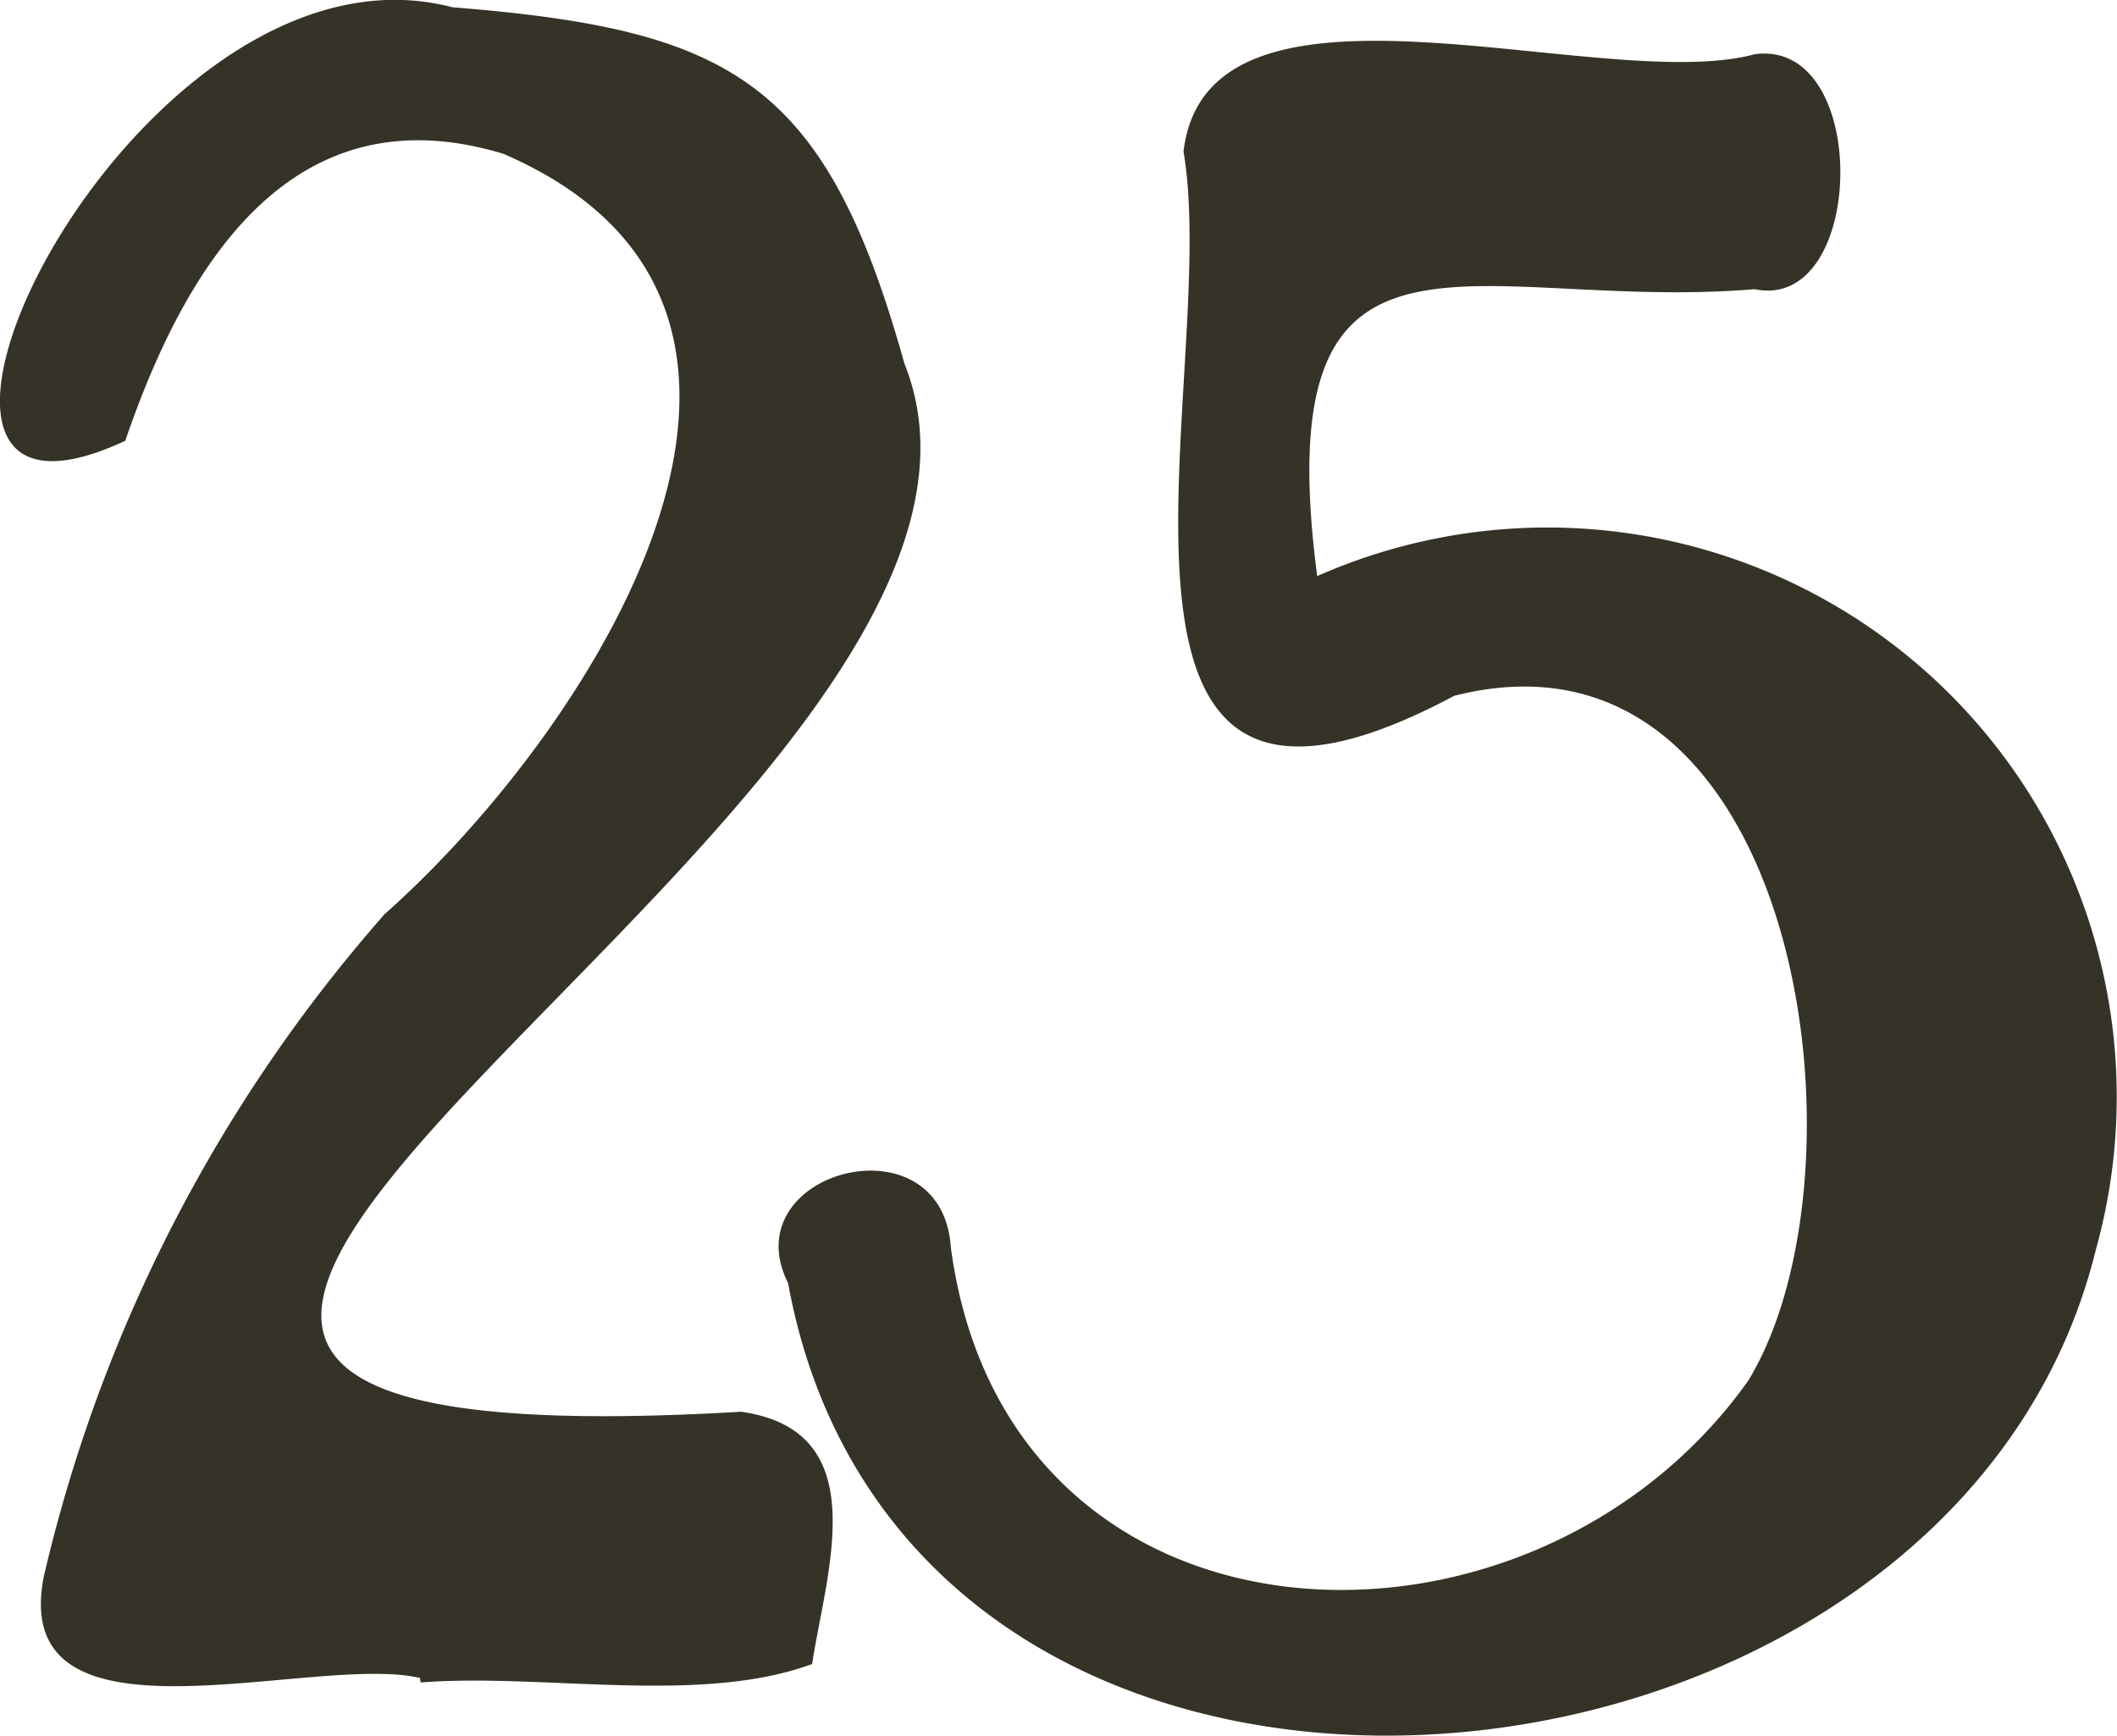
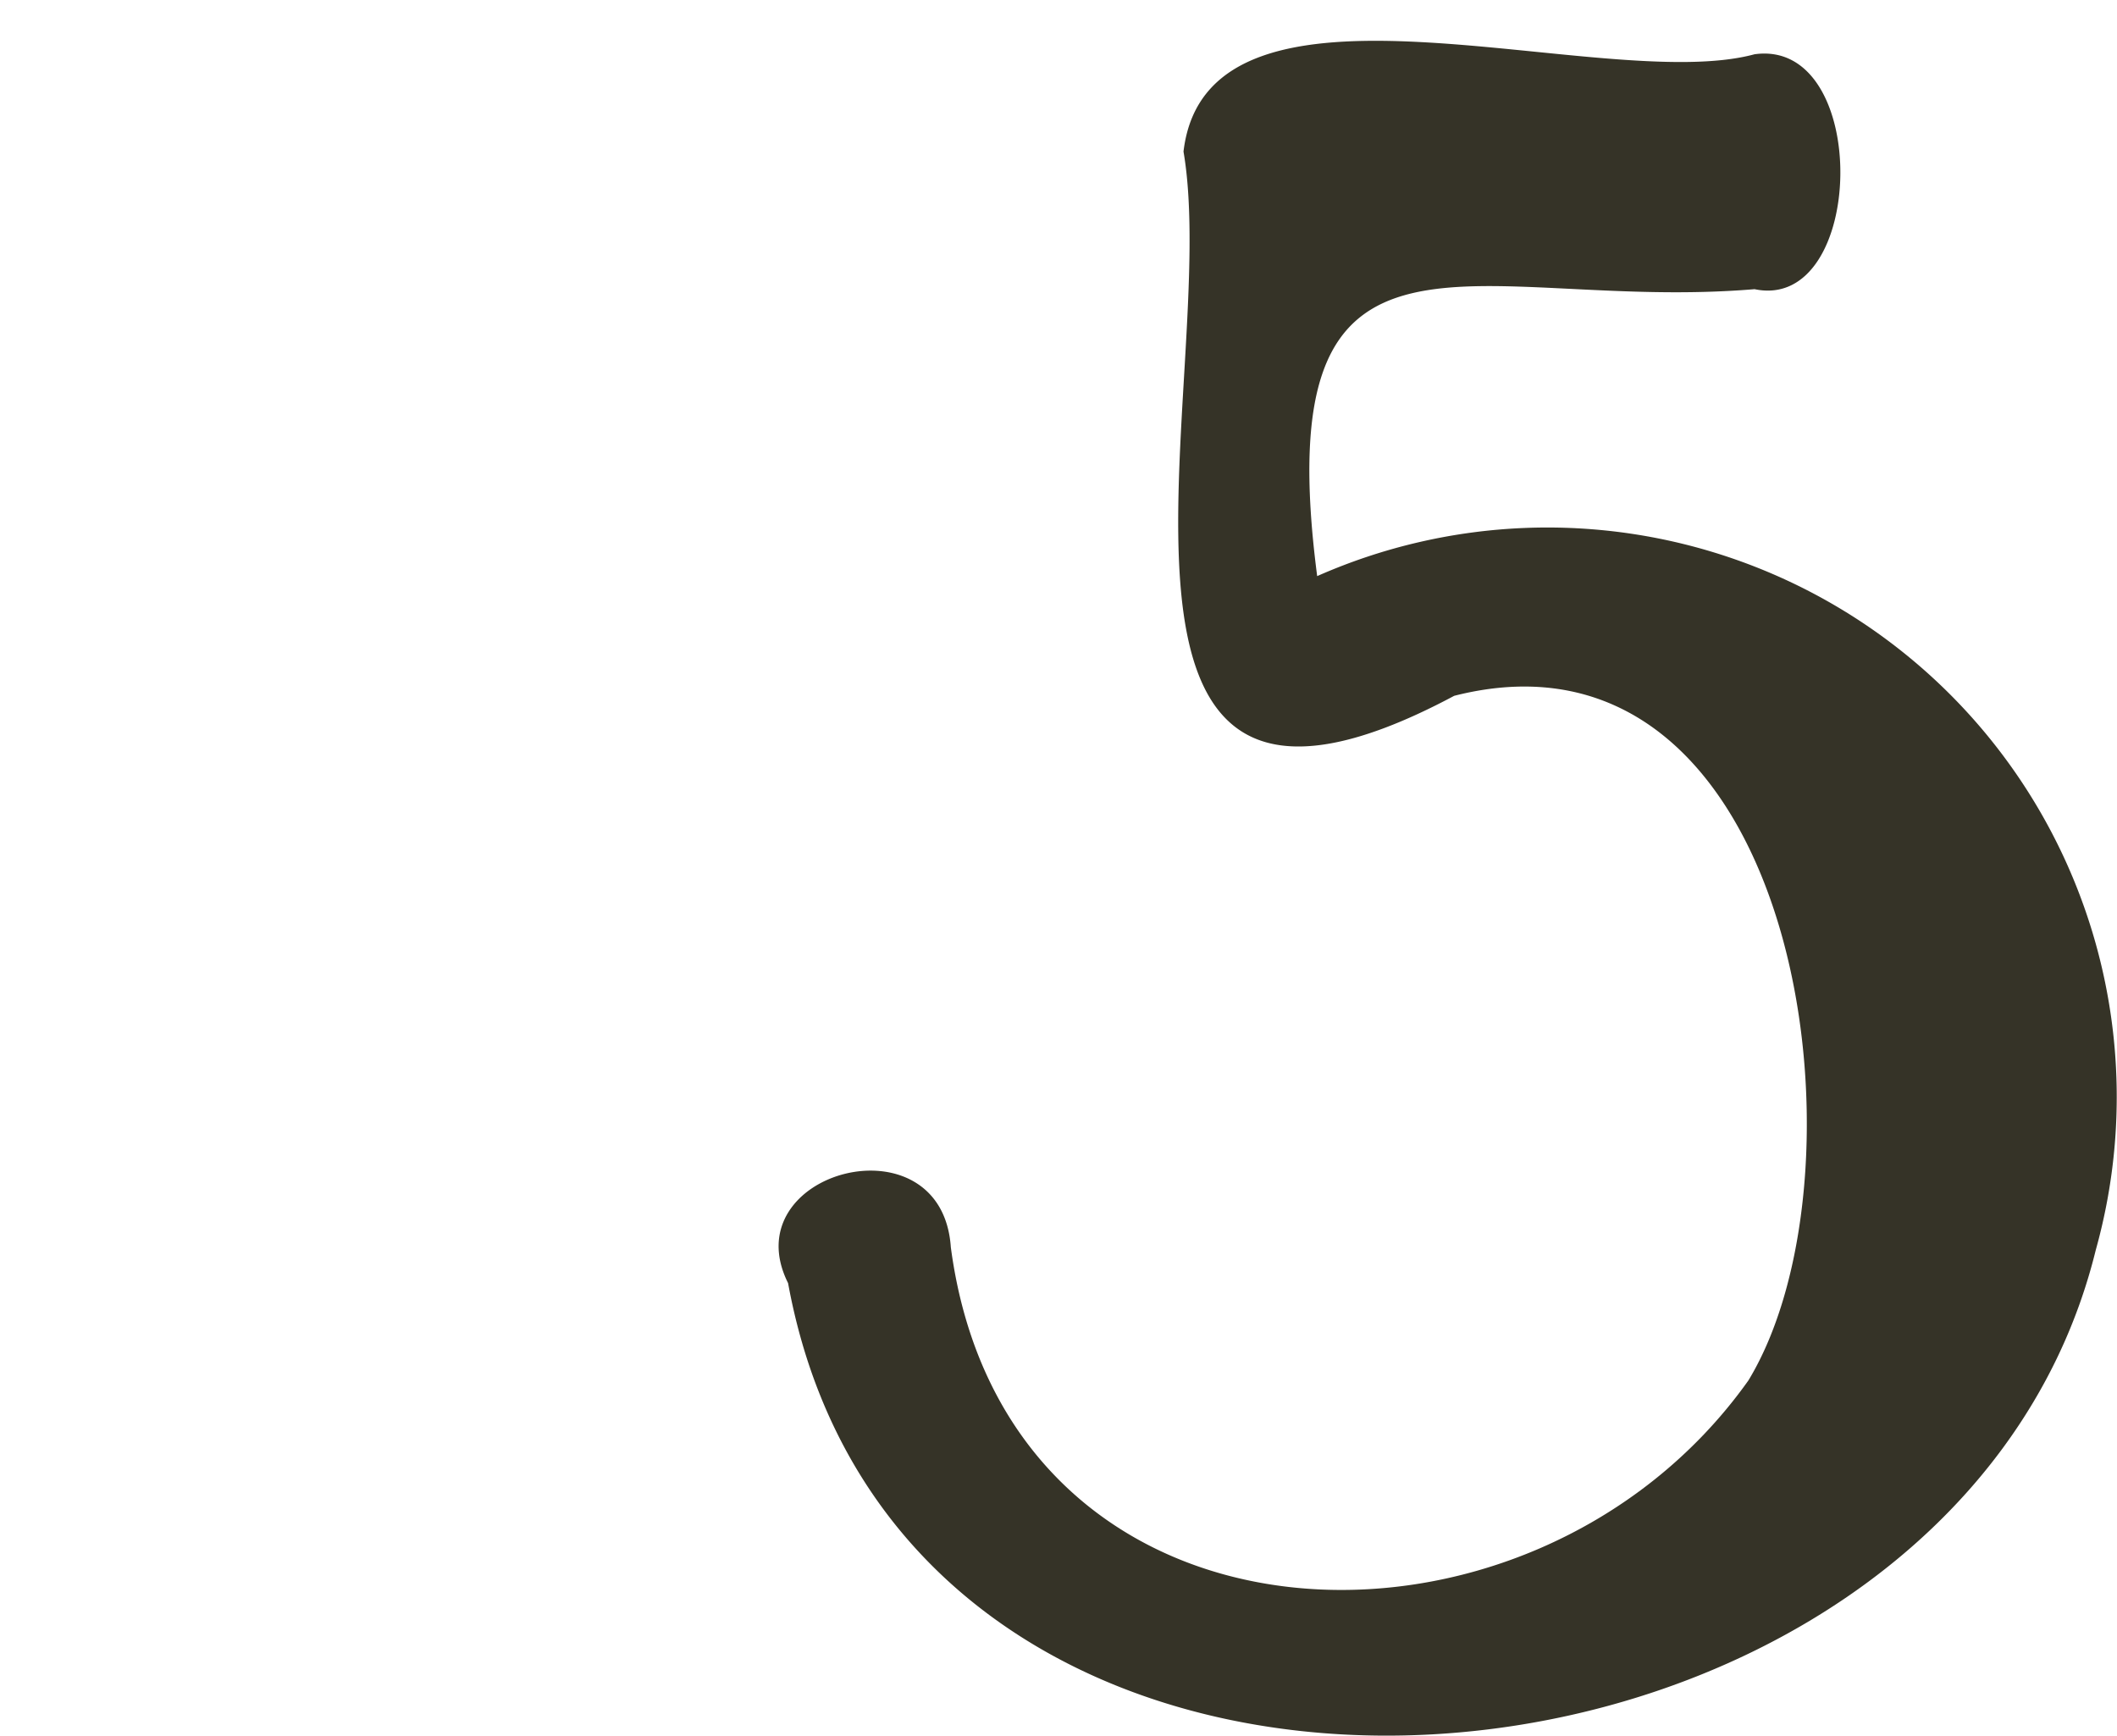
<svg xmlns="http://www.w3.org/2000/svg" viewBox="0 0 37.85 31.03">
  <defs>
    <style>.cls-1{fill:#353327}</style>
  </defs>
  <g id="Layer_2" data-name="Layer 2">
    <g id="Layer_1-2" data-name="Layer 1">
      <path class="cls-1" d="M23.55 10.3a10.18 10.18 0 0113.92 12.05c-2.6 10.57-21.23 12.32-23.38.59-1-2 2.75-3 2.91-.64 1 7.53 10.36 7.87 14.26 2.38 2.3-3.79.91-13.81-5.26-12.24-7.27 3.88-4.15-5.71-4.84-9.73.43-3.64 7.48-1 10.21-1.74 2.09-.29 2 4.62 0 4.2-5.01.42-8.74-1.93-7.82 5.13z" />
-       <path class="cls-1" d="M7.51 30C5.6 29.55.16 31.44.78 28.2a27.25 27.25 0 016.1-11.86C10.56 13.08 15.46 5.54 9 2.75c-3.79-1.15-5.69 2-6.76 5.13-5.48 2.56.11-9.25 5.85-7.75 5 .4 6.67 1.32 8.08 6.37 3.25 8.1-22.7 19.9-2.92 18.74 2.41.34 1.52 2.86 1.27 4.51-2 .74-4.82.16-7 .33z" />
    </g>
  </g>
</svg>